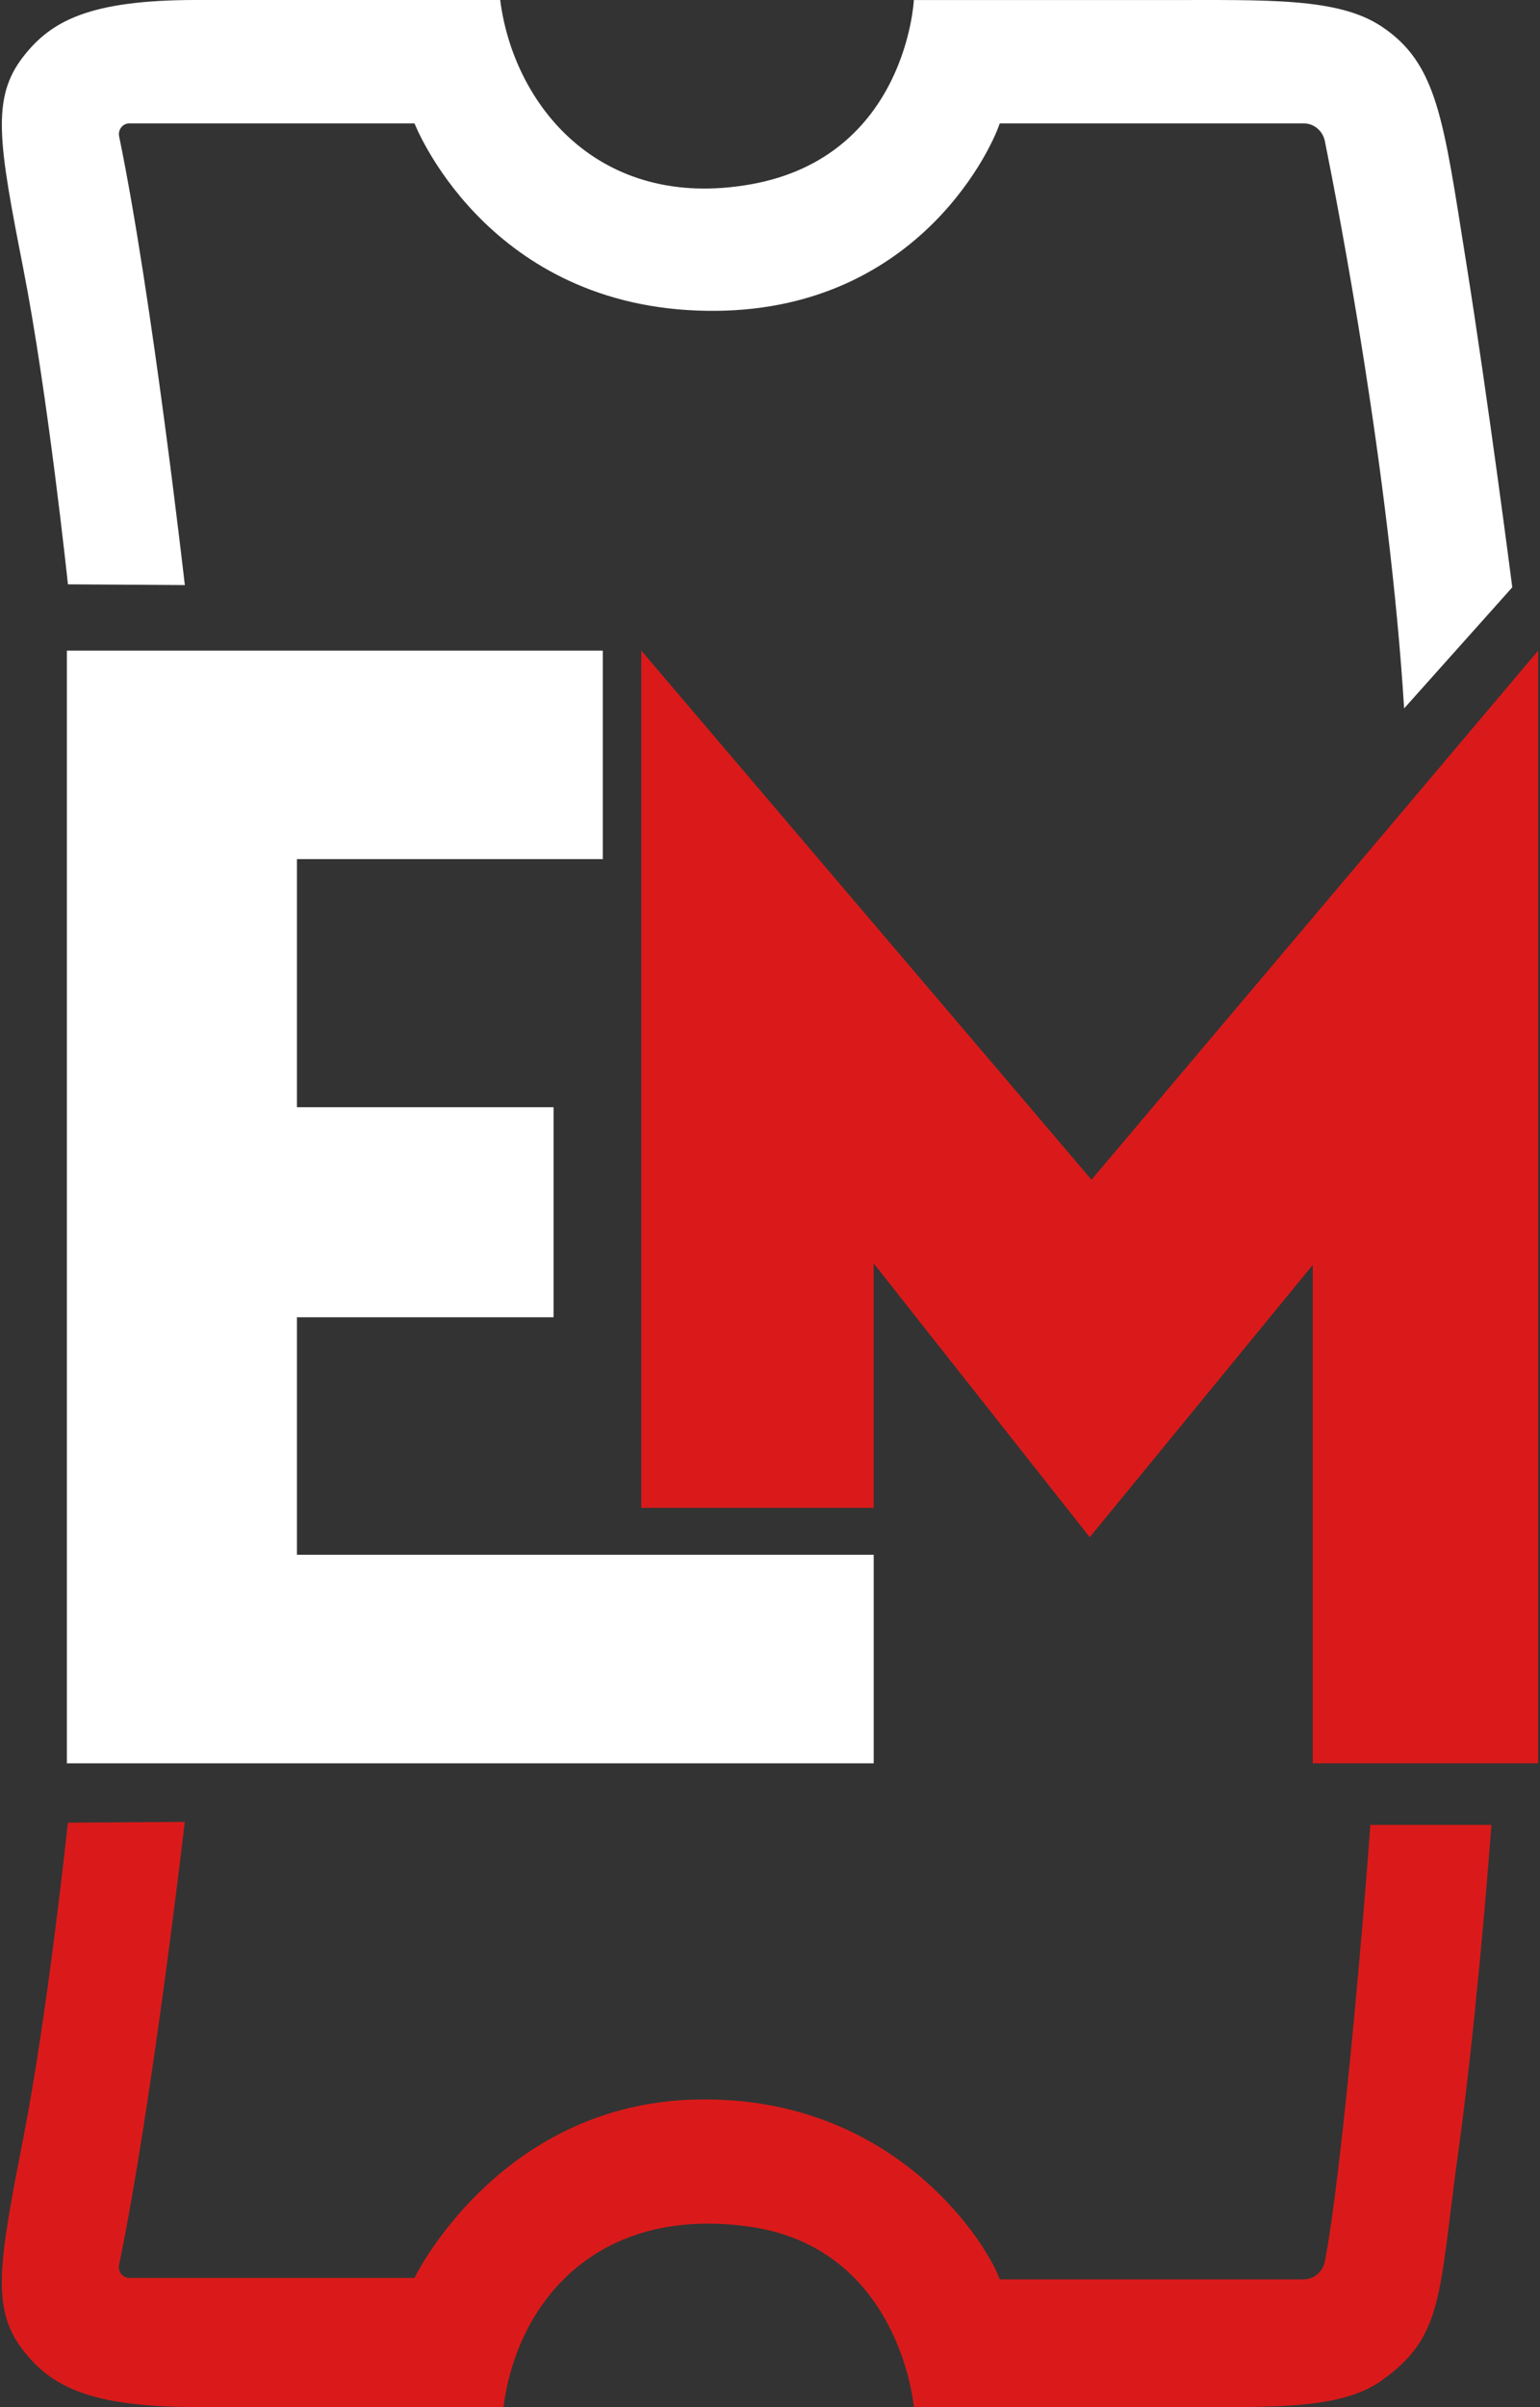
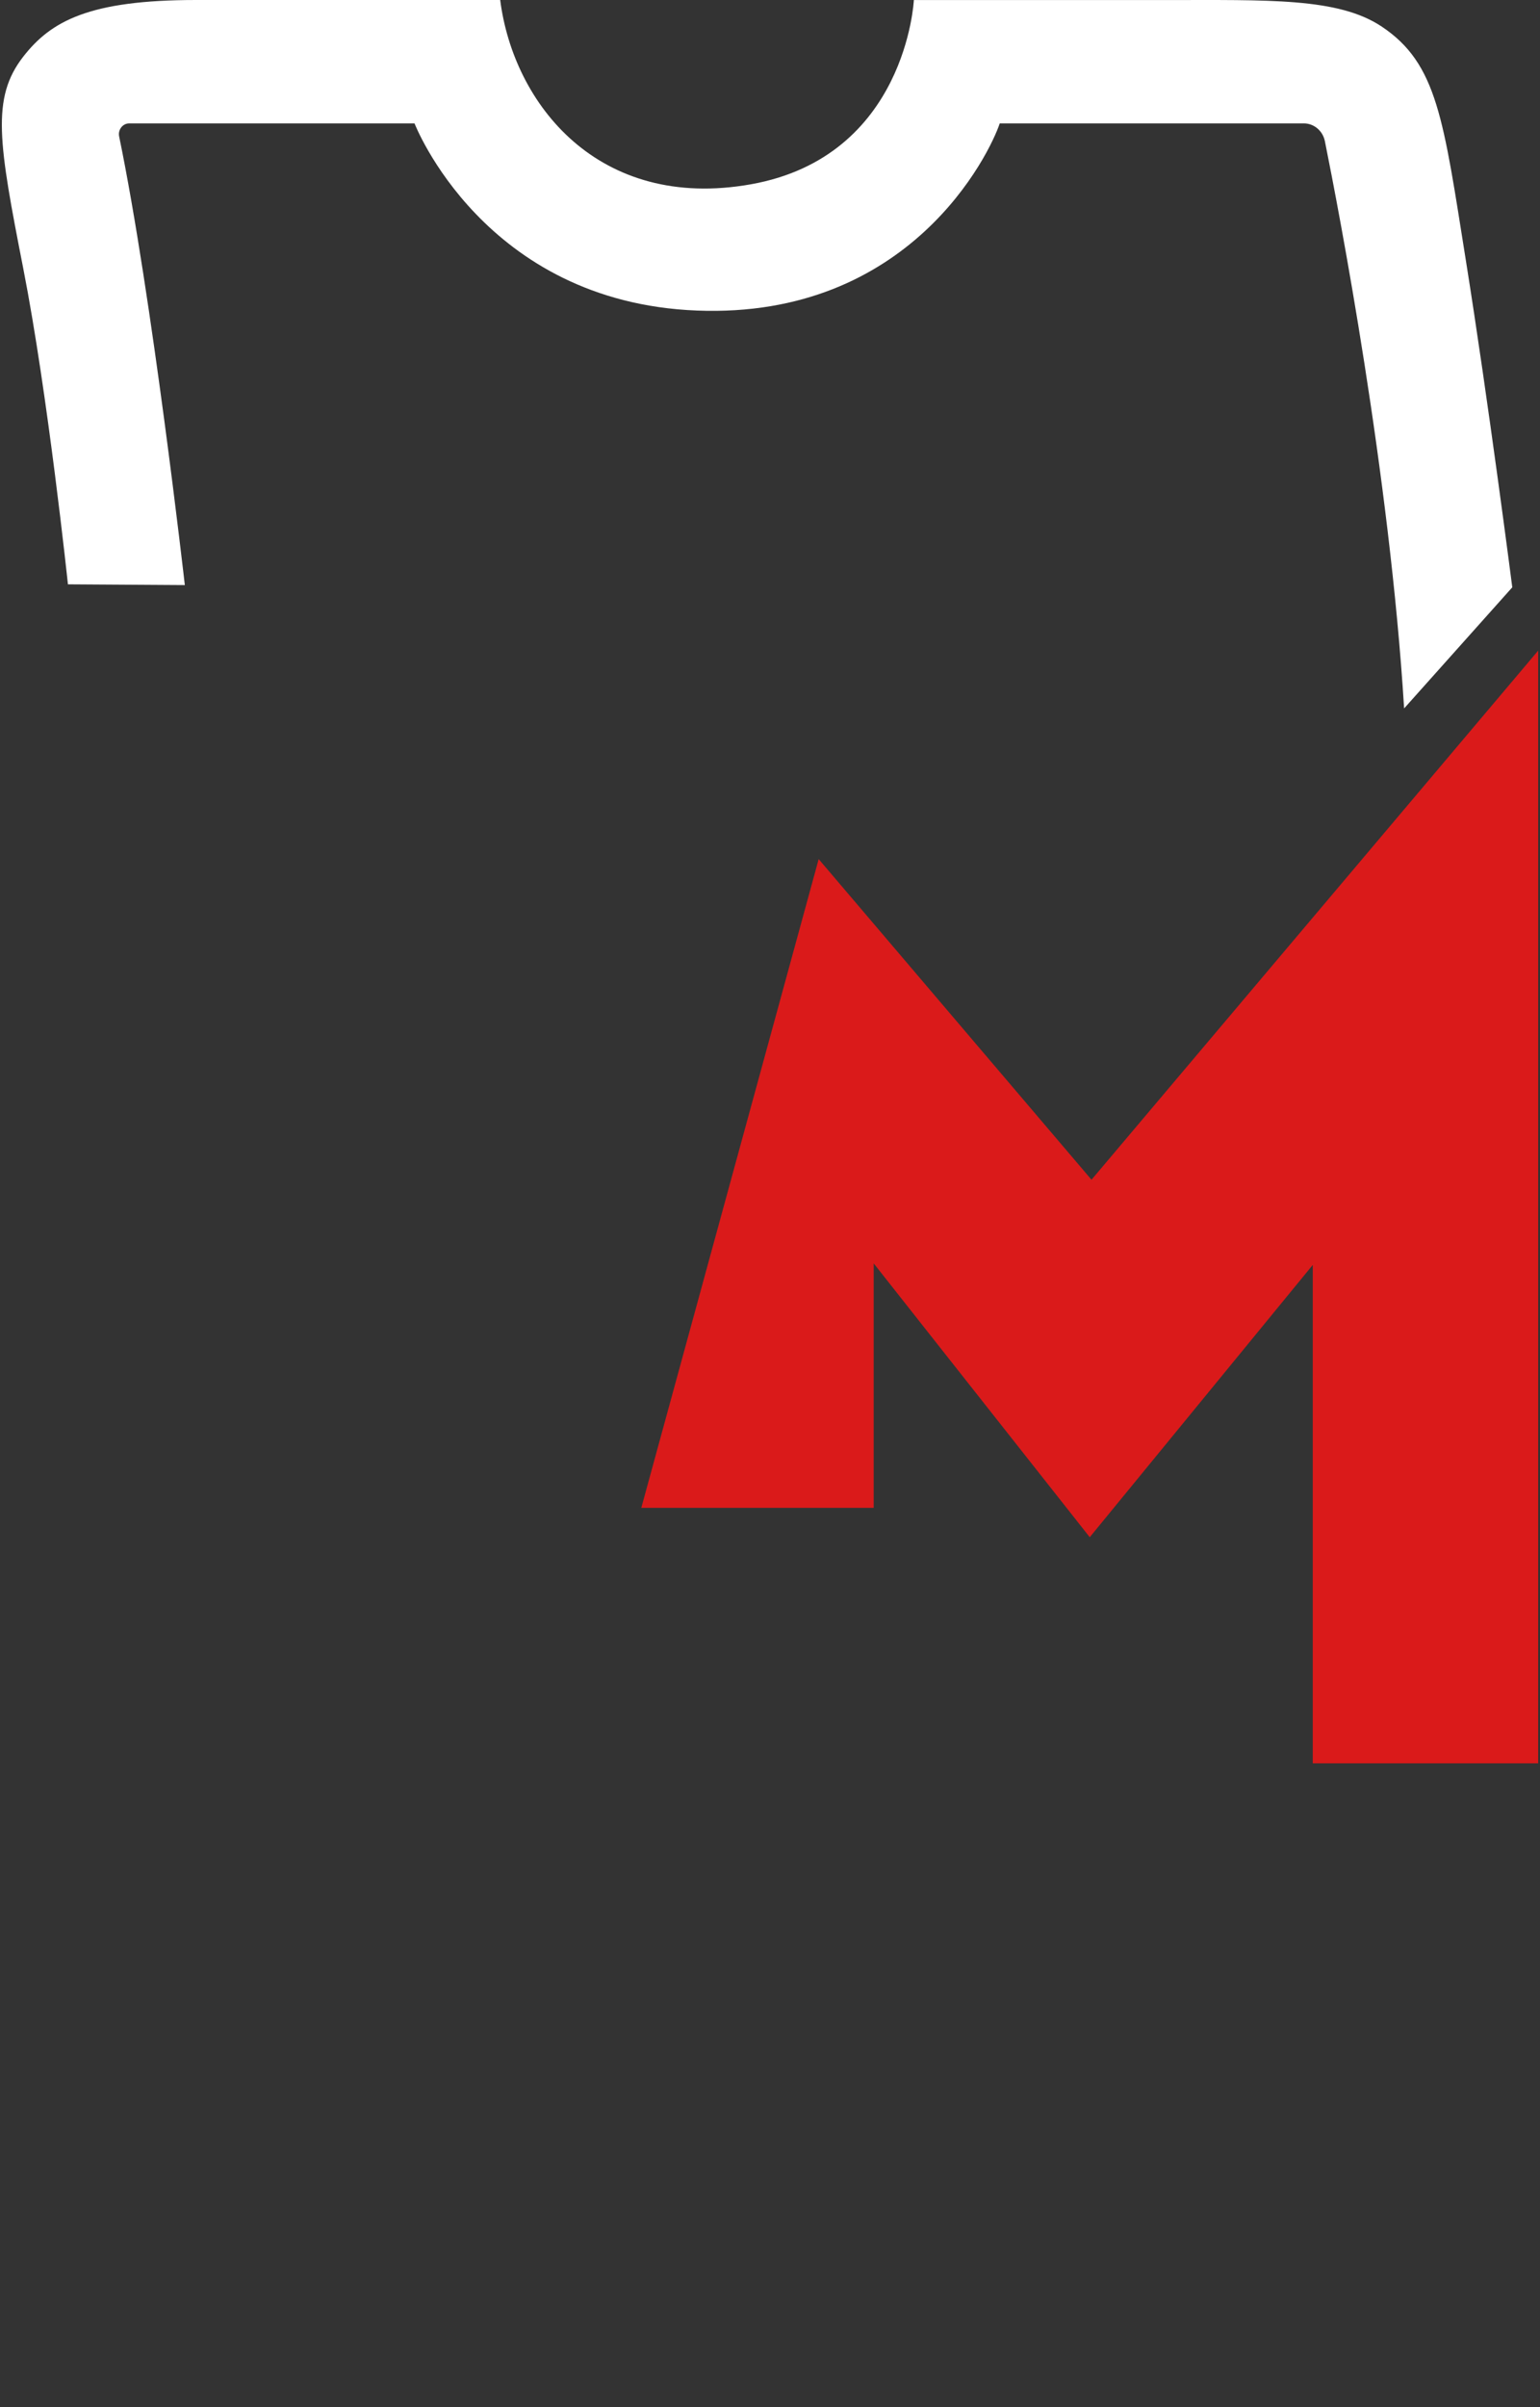
<svg xmlns="http://www.w3.org/2000/svg" width="128" height="200" viewBox="0 0 128 200" fill="none">
  <rect x="0" y="0" width="128" height="200" fill="#333333" stroke="none" />
-   <path d="M24.682 129.178V109.447H46.01V91.995H24.682V71.38H50.102V54.056H5.558V146.507H72.619V129.178H24.682Z" fill="white" />
-   <path d="M127.849 54.056V146.507H109.114V105.095L90.576 127.721L72.619 104.971V125.28H53.303V54.056L68.046 71.38L90.722 98.019L127.849 54.056Z" fill="#DA1A1A" />
+   <path d="M127.849 54.056V146.507H109.114V105.095L90.576 127.721L72.619 104.971V125.28H53.303L68.046 71.38L90.722 98.019L127.849 54.056Z" fill="#DA1A1A" />
  <path d="M15.363 48.616C15.363 48.616 12.629 24.528 9.903 11.337C9.789 10.778 10.196 10.252 10.744 10.252H34.454C34.454 10.252 40.193 25.106 57.922 25.803C75.651 26.501 82.263 12.766 83.095 10.252H108.369C109.215 10.252 109.947 10.869 110.121 11.734C111.291 17.543 115.503 39.391 116.706 58.859L125.696 48.798C125.696 48.798 123.711 33.366 121.841 21.657C119.97 9.947 119.486 5.294 114.835 2.202C111.218 -0.205 105.438 0.005 96.741 0.005H75.957C75.957 0.005 75.34 13.009 62.413 15.312C49.746 17.567 42.681 8.657 41.574 0H16.296C7.424 0 4.242 1.744 1.937 4.701C-0.752 8.155 -0.107 11.896 1.937 22.325C3.981 32.755 5.646 48.55 5.646 48.55L15.368 48.612L15.363 48.616Z" fill="white" />
-   <path d="M123.963 151.619C123.643 155.881 122.627 168.517 121.196 178.889C119.573 190.642 120.044 194.091 114.835 197.789C111.282 200.307 105.434 199.987 96.736 199.987H75.957C75.957 199.987 74.832 186.725 62.207 184.99C49.554 183.251 42.96 191.335 41.849 199.991H16.296C7.42 199.991 4.242 198.248 1.933 195.29C-0.756 191.836 -0.107 188.091 1.933 177.661C3.976 167.232 5.641 151.438 5.641 151.438L15.358 151.375C15.358 151.375 12.628 174.986 9.898 188.177C9.784 188.736 10.191 189.261 10.74 189.261H34.45C34.45 189.261 41.442 174.814 57.844 174.441C74.654 174.054 82.259 186.868 83.091 189.381H108.369C109.215 189.381 109.942 188.764 110.116 187.9C111.081 183.108 112.695 167.777 113.902 151.619H123.963Z" fill="#DA1A1A" />
</svg>